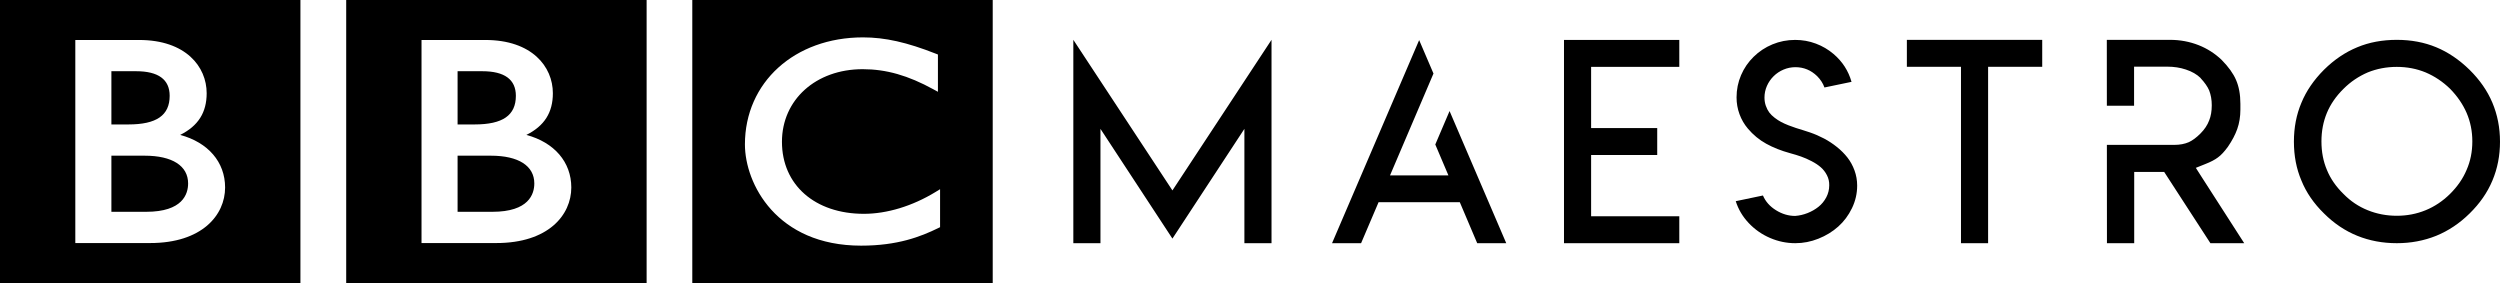
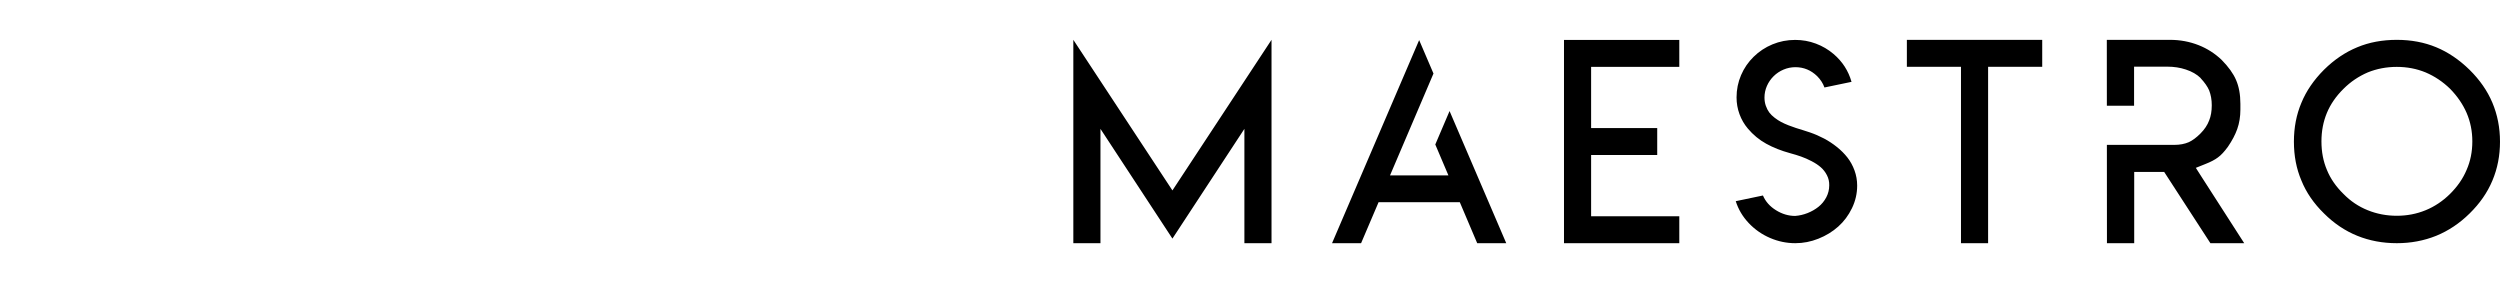
<svg xmlns="http://www.w3.org/2000/svg" width="100%" height="100%" viewBox="0 0 265 30" version="1.1" xml:space="preserve" style="fill-rule:evenodd;clip-rule:evenodd;stroke-linejoin:round;stroke-miterlimit:2;">
  <g>
    <g id="Group-3">
-       <path id="bbc" d="M99.648,20.056L99.164,20.352C96.72,21.844 94.023,22.665 91.571,22.665C86.377,22.665 82.887,19.597 82.887,15.031C82.887,10.571 86.485,7.334 91.441,7.334C93.939,7.334 96.253,7.993 98.949,9.472L99.42,9.73L99.42,5.779L99.223,5.701C96.131,4.482 93.814,3.962 91.473,3.962C84.224,3.962 78.962,8.733 78.962,15.307C78.962,19.456 82.306,26.039 91.278,26.039C95.141,26.039 97.589,25.092 99.475,24.166L99.648,24.081L99.648,20.056ZM73.383,30L105.228,30L105.228,-0L73.383,-0L73.383,30ZM44.681,25.763L52.62,25.763C58.104,25.763 60.558,22.806 60.558,19.875C60.558,17.175 58.755,15.096 55.795,14.301C57.707,13.348 58.604,11.927 58.604,9.88C58.604,7.071 56.391,4.238 51.447,4.238L44.681,4.238L44.681,25.763ZM36.697,30L68.542,30L68.542,-0L36.697,-0L36.697,30ZM56.637,19.446C56.637,17.576 54.959,16.503 52.033,16.503L48.504,16.503L48.504,22.451L52.196,22.451C56.06,22.451 56.637,20.568 56.637,19.446ZM54.682,10.155C54.682,8.426 53.484,7.549 51.121,7.549L48.504,7.549L48.504,13.191L50.306,13.191C53.292,13.191 54.682,12.226 54.682,10.155ZM17.985,10.155C17.985,8.426 16.787,7.549 14.424,7.549L11.808,7.549L11.808,13.191L13.609,13.191C16.595,13.191 17.985,12.226 17.985,10.155ZM7.983,25.763L15.922,25.763C21.407,25.763 23.861,22.806 23.861,19.875C23.861,17.175 22.058,15.096 19.098,14.301C21.009,13.348 21.907,11.927 21.907,9.88C21.907,7.071 19.694,4.238 14.75,4.238L7.983,4.238L7.983,25.763ZM0,30L31.845,30L31.845,-0L0,-0L0,30ZM15.499,22.451L11.808,22.451L11.808,16.503L15.336,16.503C18.262,16.503 19.94,17.576 19.94,19.446C19.94,20.568 19.363,22.451 15.499,22.451Z" />
-     </g>
+       </g>
    <g id="Group-6" transform="matrix(1,0,0,1,113,4)">
      <path id="maestro" d="M39.141,11.316L40.533,14.593L34.341,14.593L38.949,3.794L37.43,0.25L28.197,21.778L31.275,21.778L33.129,17.433L41.739,17.433L43.584,21.778L46.662,21.778L40.654,7.77L39.141,11.316ZM119.757,13.792L120.768,13.386C121.336,13.164 121.779,12.932 122.098,12.69C122.434,12.449 122.791,12.067 123.166,11.545C123.609,10.898 123.936,10.274 124.149,9.675C124.37,9.047 124.481,8.361 124.481,7.617L124.481,7.008C124.481,6.023 124.327,5.177 124.019,4.472C123.73,3.795 123.219,3.085 122.487,2.341C121.774,1.665 120.965,1.147 120.06,0.79C119.106,0.413 118.095,0.224 117.026,0.224L110.322,0.224L110.327,7.211L113.212,7.211L113.212,3.066L116.737,3.066C117.439,3.066 118.095,3.167 118.702,3.37C119.347,3.582 119.867,3.882 120.263,4.269L120.263,4.283C120.696,4.747 120.999,5.182 121.173,5.587C121.355,6.061 121.447,6.583 121.447,7.153C121.447,7.781 121.355,8.318 121.173,8.762C120.989,9.255 120.682,9.719 120.248,10.153C119.823,10.579 119.414,10.883 119.02,11.067C118.576,11.26 118.06,11.357 117.474,11.357L110.329,11.357L110.336,21.778L113.226,21.778L113.226,14.227L116.405,14.227L121.303,21.778L124.886,21.778L120.349,14.719L119.757,13.792ZM149.067,10.987C149.067,9.913 148.865,8.906 148.46,7.965C148.064,7.053 147.482,6.203 146.712,5.414C145.94,4.663 145.074,4.083 144.111,3.674C143.158,3.284 142.141,3.09 141.062,3.09C139.973,3.09 138.948,3.284 137.985,3.674C137.011,4.093 136.155,4.672 135.413,5.414C134.623,6.192 134.035,7.044 133.651,7.965C133.265,8.897 133.073,9.904 133.073,10.987C133.073,12.09 133.265,13.097 133.651,14.009C134.026,14.931 134.613,15.782 135.413,16.561C136.155,17.321 137.011,17.896 137.985,18.286C138.948,18.676 139.973,18.871 141.062,18.871C142.141,18.871 143.158,18.676 144.111,18.286C145.065,17.896 145.926,17.321 146.698,16.561C147.486,15.782 148.074,14.931 148.46,14.009C148.865,13.088 149.067,12.08 149.067,10.987ZM152,11.016C152,12.498 151.73,13.876 151.191,15.15C150.661,16.414 149.856,17.573 148.778,18.628C147.717,19.674 146.538,20.462 145.238,20.994C143.938,21.517 142.545,21.778 141.062,21.778C139.56,21.778 138.163,21.517 136.873,20.994C135.581,20.472 134.406,19.683 133.348,18.628C132.258,17.564 131.459,16.399 130.949,15.135C130.419,13.9 130.154,12.527 130.154,11.016C130.154,9.514 130.419,8.141 130.949,6.896C131.459,5.651 132.258,4.482 133.348,3.389C134.425,2.325 135.601,1.531 136.873,1.008C138.124,0.486 139.521,0.224 141.062,0.224C142.584,0.224 143.975,0.486 145.238,1.008C146.499,1.531 147.68,2.329 148.778,3.403C149.856,4.467 150.661,5.627 151.191,6.882C151.73,8.165 152,9.543 152,11.016ZM89.128,3.08L94.864,3.08L94.864,21.778L97.739,21.778L97.739,3.08L103.475,3.08L103.475,0.224L89.128,0.224L89.128,3.08ZM82.828,12.698C82.513,12.296 82.139,11.922 81.705,11.575C81.27,11.228 80.818,10.931 80.346,10.682C79.875,10.434 79.376,10.217 78.85,10.035C78.693,9.98 78.462,9.905 78.159,9.811C77.856,9.717 77.594,9.635 77.371,9.566C77.148,9.497 76.886,9.402 76.582,9.283C76.277,9.163 76.016,9.044 75.796,8.927C75.575,8.81 75.348,8.662 75.114,8.483C74.879,8.305 74.688,8.116 74.54,7.919C74.393,7.721 74.273,7.486 74.178,7.216C74.082,6.945 74.035,6.654 74.035,6.344C74.035,5.915 74.12,5.504 74.292,5.112C74.464,4.719 74.704,4.373 75.009,4.072C75.31,3.774 75.662,3.542 76.06,3.374C76.459,3.205 76.878,3.121 77.317,3.121C78.199,3.121 78.966,3.439 79.618,4.072C79.979,4.436 80.238,4.836 80.392,5.273L83.262,4.676C82.929,3.504 82.295,2.521 81.359,1.725C80.803,1.251 80.177,0.883 79.48,0.622C78.786,0.361 78.054,0.231 77.287,0.231C76.442,0.231 75.64,0.388 74.882,0.701C74.124,1.016 73.458,1.455 72.885,2.02C72.314,2.577 71.869,3.227 71.551,3.969C71.233,4.712 71.075,5.498 71.075,6.329C71.075,6.944 71.179,7.535 71.387,8.101C71.595,8.667 71.889,9.176 72.271,9.627C72.83,10.291 73.48,10.827 74.22,11.235C74.961,11.645 75.806,11.979 76.757,12.239C77.182,12.353 77.57,12.472 77.921,12.597C78.274,12.721 78.644,12.884 79.033,13.086C79.421,13.287 79.746,13.504 80.009,13.735C80.274,13.967 80.489,14.248 80.658,14.578C80.827,14.908 80.908,15.263 80.899,15.643C80.899,16.095 80.794,16.521 80.584,16.92C80.373,17.319 80.096,17.654 79.753,17.926C79.41,18.198 79.024,18.418 78.596,18.587C78.168,18.755 77.732,18.855 77.287,18.888C76.578,18.888 75.899,18.686 75.25,18.281C74.601,17.878 74.142,17.358 73.873,16.722L70.989,17.325C71.264,18.192 71.722,18.965 72.368,19.647C73.012,20.328 73.765,20.854 74.626,21.223C75.487,21.594 76.38,21.778 77.302,21.778C78.14,21.778 78.956,21.619 79.753,21.301C80.551,20.983 81.252,20.554 81.854,20.016C82.456,19.478 82.942,18.828 83.309,18.067C83.676,17.305 83.86,16.507 83.86,15.672C83.86,15.116 83.766,14.581 83.579,14.069C83.393,13.557 83.141,13.1 82.828,12.698ZM52.783,21.778L65.006,21.778L65.006,18.923L55.658,18.923L55.658,12.432L62.665,12.432L62.665,9.577L55.658,9.577L55.658,3.087L65.006,3.087L65.006,0.231L52.783,0.231L52.783,21.778ZM11.277,16.185L21.781,0.221L21.781,21.778L18.906,21.778L18.906,9.659L11.277,21.291L3.649,9.659L3.649,21.778L0.773,21.778L0.773,0.221L11.277,16.185Z" />
    </g>
  </g>
</svg>